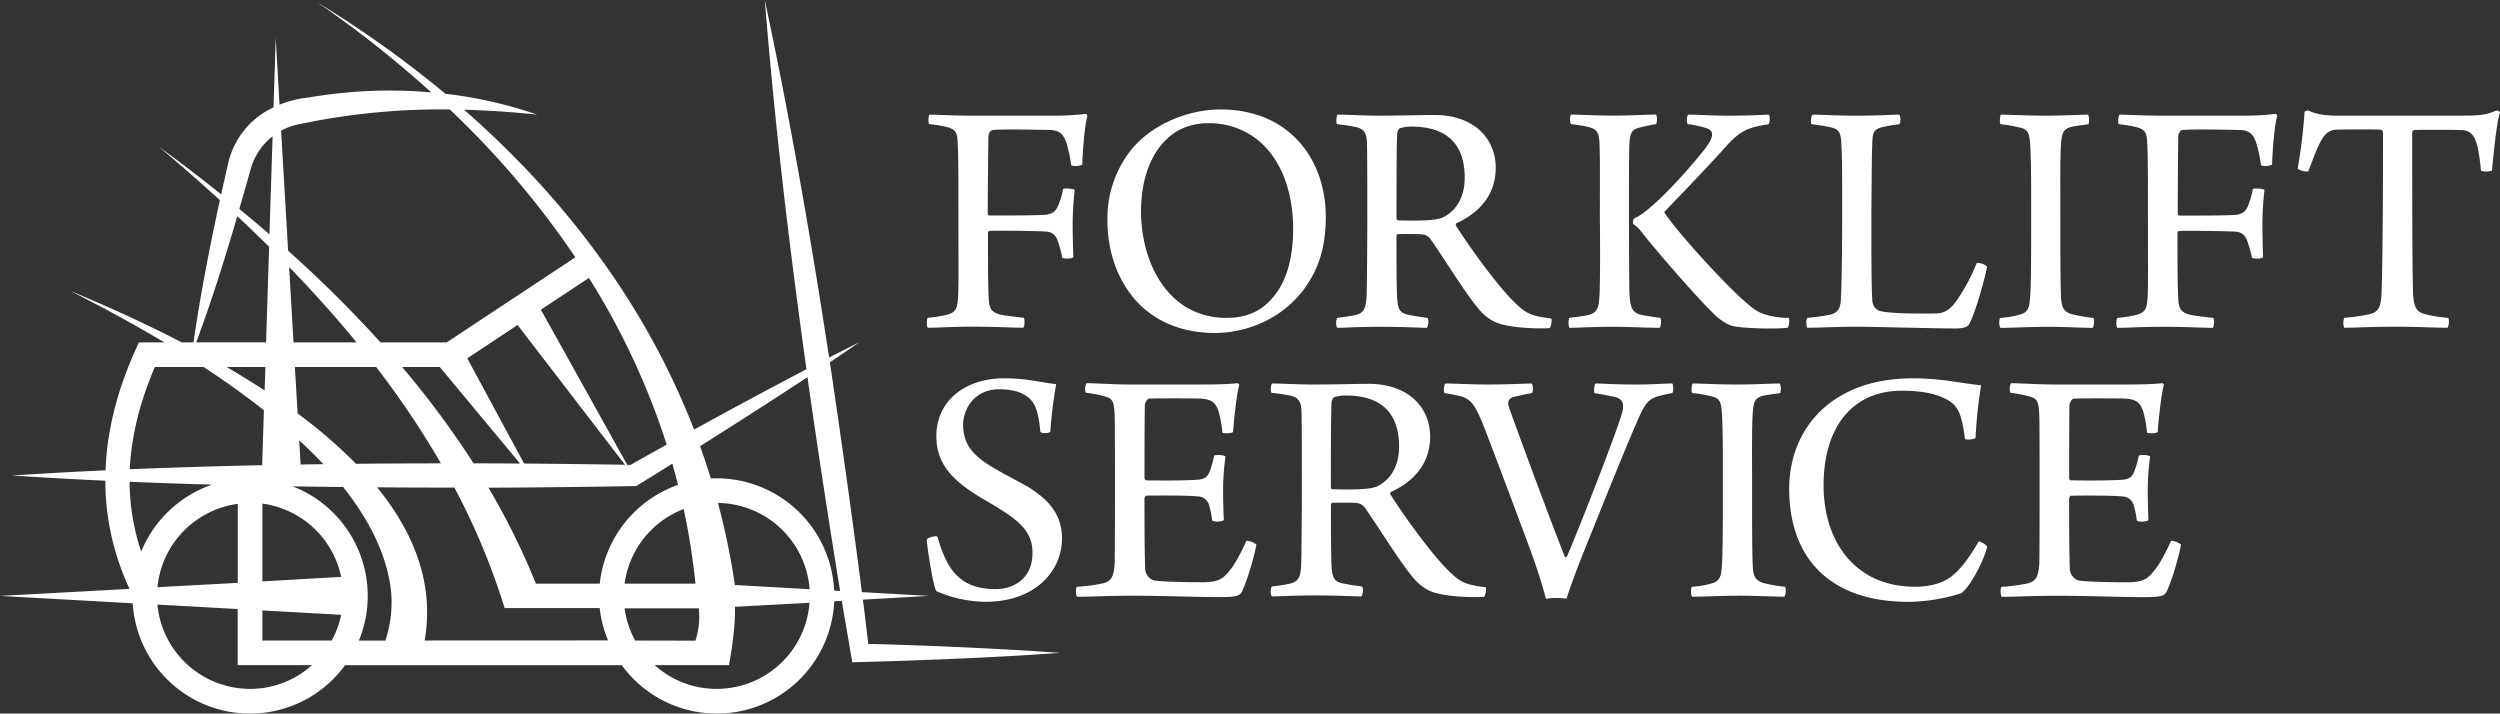
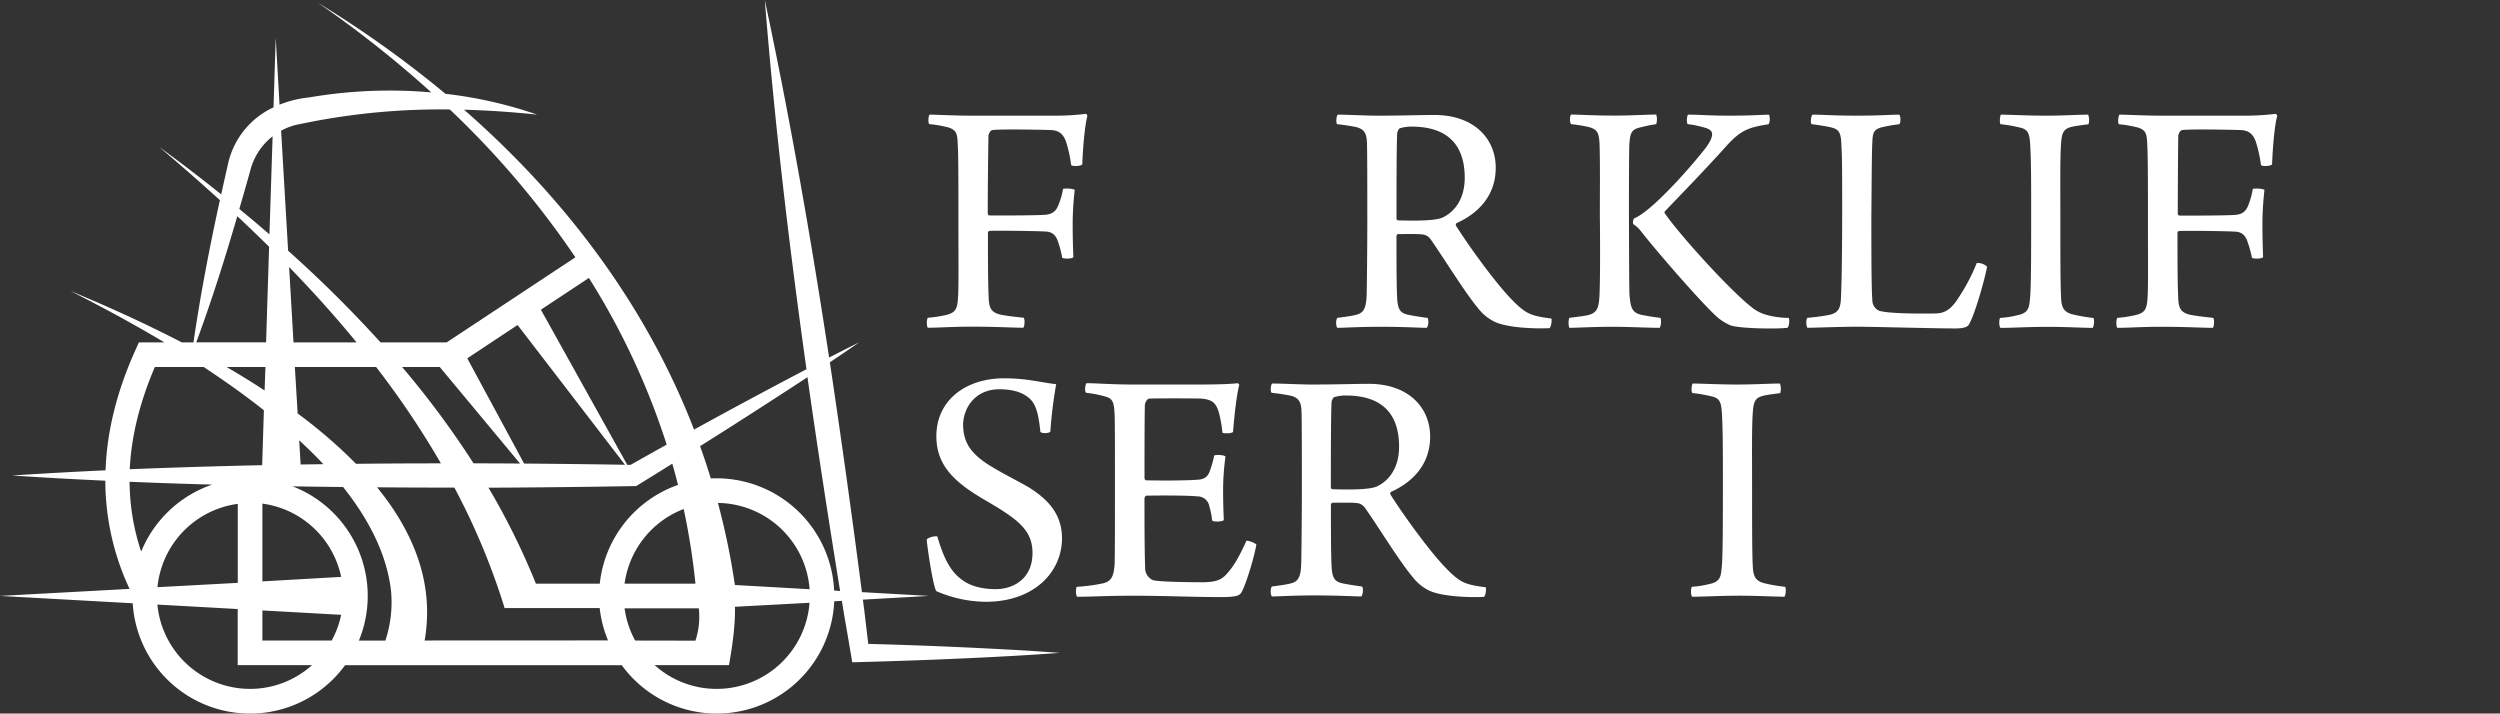
<svg xmlns="http://www.w3.org/2000/svg" xmlns:ns1="http://sodipodi.sourceforge.net/DTD/sodipodi-0.dtd" xmlns:ns2="http://www.inkscape.org/namespaces/inkscape" id="Шар_1" data-name="Шар 1" viewBox="0 0 900 256.88" version="1.1" ns1:docname="forklift-logo-white.svg" ns2:version="1.2.1 (9c6d41e410, 2022-07-14)">
  <rect x="0" y="0" width="900" height="256.88" fill="#333333" stroke="none" />
  <ns1:namedview id="namedview2190" pagecolor="#ffffff" bordercolor="#000000" borderopacity="0.25" ns2:showpageshadow="2" ns2:pageopacity="0.0" ns2:pagecheckerboard="0" ns2:deskcolor="#d1d1d1" showgrid="false" ns2:zoom="0.5154023" ns2:cx="473.41659" ns2:cy="131.93577" ns2:window-width="1366" ns2:window-height="705" ns2:window-x="-8" ns2:window-y="-8" ns2:window-maximized="1" ns2:current-layer="Шар_1" />
  <defs id="defs2155">
    <style id="style2153">.cls-1{fill:#060;}</style>
  </defs>
  <path class="cls-1" d="M363.57,233.88q-25.49-1.41-51-2.08c-.5-4.26-1.42-12-1.42-12l-.51-3.93,23.8-1.34-24.15-1.36q-5.34-41.26-11.54-82.74c3.54-2.38,7.08-4.78,10.59-7.2q-5.44,2.7-10.86,5.48C291.91,85.53,284.38,42.43,275.33,0c3.53,44.23,8.79,88.68,15,132.92L288.27,134Q269,144.12,249.86,154.65c-17.32-44.81-46.45-83.36-82.79-115.15,8.74.23,17.5.84,26.29,1.76a154.8,154.8,0,0,0-33-7.49A389.92,389.92,0,0,0,114.28.89a391.83,391.83,0,0,1,41,32.38c-2.79-.24-5.58-.44-8.38-.54a172.51,172.51,0,0,0-35.66,2.35,39.45,39.45,0,0,0-10.61,2.6L99.26,13.57l-.79,25.08a29.37,29.37,0,0,0-16.3,20q-1.29,5.66-2.54,11.32Q68.58,61.11,57.16,52.79q11.13,9.38,22,19.26c-3.71,17-7,34-9.51,51.21H65.44c-14.57-7.55-28.63-13.76-40.11-18.52,9.87,5,21.64,11.22,33.84,18.52H50l-1.18,2.61Q38.73,148.22,38,169.31q-16.82.78-33.62,1.87,16.77,1.11,33.54,1.87A92,92,0,0,0,46.64,212L0,214.53l47.78,2.65a42.31,42.31,0,0,0,76.45,22.28h99.6a42.32,42.32,0,0,0,76.5-23l2.74-.15c.25,1.52.49,3,.74,4.57.34,1.9,2.76,16,3,17.54,18.92-.48,37.83-1.19,56.72-2.23,6-.32,12-.73,18-1.15C375.56,234.6,369.56,234.19,363.57,233.88ZM228.66,230.6A33.24,33.24,0,0,1,224.85,219h26.72a27.82,27.82,0,0,1-1.21,11.64Zm35.9-20a259.73,259.73,0,0,0-6.1-29.54,33.53,33.53,0,0,1,33,31.06Zm-14.2-.49H224.85a33.57,33.57,0,0,1,21.28-26.86A247.62,247.62,0,0,1,250.36,210.1Zm-34.44,0h-23a254.74,254.74,0,0,0-17.07-34.54c15.17-.05,39.87-.33,53.18-.59q6.53-4,13-8.06c.73,2.53,1.41,5.08,2.06,7.64A42.47,42.47,0,0,0,215.92,210.1ZM94.46,230.6V219.76l28.36,1.57a33.26,33.26,0,0,1-3.42,9.27Zm0-21.3v-28a33.55,33.55,0,0,1,28.36,26.38Zm-37.77,2.09a33.55,33.55,0,0,1,28.91-30v28.44Zm51.53-44.17-.51-8.72c3,2.81,6,5.68,8.69,8.6Zm-1.07-18.37-1-16.73h29.25a315.3,315.3,0,0,1,23.33,34.69q-15.27,0-30.56.16A177.19,177.19,0,0,0,107.15,148.85Zm-11.9-8.29c-4.49-2.94-9.08-5.76-13.69-8.44h14Zm8.83-44.43c8.47,8.73,16.62,17.76,24.29,27.13H105.66Zm40.67,36h13.57l28.9,34.75c-5.8-.05-11.1-.07-15.18-.07h-1.56A322.76,322.76,0,0,0,144.75,132.12ZM186.33,117,225,167.32c-9.66-.17-24-.34-36.32-.44L168.22,129ZM227,167.36l-1.18,0-31.1-55.87L212,100.06a262.57,262.57,0,0,1,28,60Q233.47,163.71,227,167.36ZM107.22,44.81l5.62-1.12a245.75,245.75,0,0,1,49.1-4.28,321.12,321.12,0,0,1,45.2,53.22l-46.33,30.63H137a444.61,444.61,0,0,0-33.28-33l-2.52-43.21A22.1,22.1,0,0,1,107.22,44.81ZM90.29,60.71a22.51,22.51,0,0,1,7.85-11.63L97,84.37q-5.37-4.65-10.85-9.15Q88.27,68,90.29,60.71ZM85.42,77.83q5.81,5.43,11.46,11l-1.09,34.41H70.66C76.17,108.28,81,93.11,85.42,77.83ZM55.75,132.12H73.31C80.71,137,88.05,142.18,95,147.69l-.62,19.78q-23.85.5-47.67,1.45C47.28,157.12,50.28,144.89,55.75,132.12Zm20.62,42.34a42.56,42.56,0,0,0-25.55,24.12,81,81,0,0,1-4.17-25.14Q61.5,174.06,76.37,174.46ZM90,248a33.53,33.53,0,0,1-33.34-30.35l28.91,1.6v20.19h26.77A33.35,33.35,0,0,1,90,248Zm15.4-72.92q9.06.15,18.11.24c9.23,11.6,15.62,24,17.22,37a43.55,43.55,0,0,1-2,18.3H129.2a42.29,42.29,0,0,0-23.77-55.5Zm47.47,55.5c3.56-20.41-3.86-38.87-17.12-55.15q13.92.11,27.83.11a247,247,0,0,1,18.08,43.37v0h34.23a42,42,0,0,0,3,11.64ZM258,248a33.35,33.35,0,0,1-22.34-8.56h26.77c1.44-8,2.31-15.2,2.15-21L291.43,217A33.53,33.53,0,0,1,258,248Zm42.29-35.41A42.39,42.39,0,0,0,258,172.19c-.71,0-1.41,0-2.11.05q-1.8-5.88-3.86-11.62,18.93-11.91,37.65-24.17l1-.68c3.65,25.76,7.62,51.44,11.76,77Z" transform="translate(0 0)" id="path2157" style="fill:#ffffff;fill-opacity:1" />
  <path class="cls-1" d="M334.62,41.27c2.47,0,8.65.37,15.2.37H379A93.56,93.56,0,0,0,390.85,41c.38,0,.5.49.62.74-.86,3-1.6,10.63-1.85,17.43-.37.61-3.46.86-4,.24a48.48,48.48,0,0,0-1.85-8.4c-1-2.72-2.47-4.08-5.56-4.2-4.33-.13-17.92-.37-20.89,0-.86.12-1.48,1.48-1.48,2.22-.12,7.17-.25,19.41-.25,27.93,0,.37.5.62.62.62,5.56,0,16.07,0,20-.25,3.22-.24,4.2-1.85,5-3.95A26.81,26.81,0,0,0,382.7,68c.86-.25,3.58-.12,4.2.37a110.7,110.7,0,0,0-.74,12.36c0,4.33.12,8.41.25,11.87-.62.61-3.09.61-4,.24A36,36,0,0,0,381,87.36c-.74-2.59-2.1-3.83-4.33-4-4.45-.25-17.55-.37-20.39-.25-.37,0-.62.5-.62.62,0,7.54,0,17.8.25,23,.12,4.08.74,5.68,4.32,6.55,2.48.49,4.95.74,8.29,1.11.49.5.37,3.09-.13,3.59-3.95,0-9.39-.38-18.41-.38-7.54,0-11.62.38-15.95.38-.49-.38-.49-3.09,0-3.59a44.26,44.26,0,0,0,6.55-1c3.46-.86,4.08-2.1,4.33-6.55s.12-13.35.12-28.18c0-13.59,0-22.74-.24-26.57-.13-4.08-.5-5.19-3.22-6.18a44.69,44.69,0,0,0-7-1.23C334,44.36,334.25,41.64,334.62,41.27Z" transform="translate(0 0)" id="path2159" style="fill:#ffffff;fill-opacity:1" />
-   <path class="cls-1" d="M409.3,108.62c-7.41-8.15-10.63-18.54-10.63-29.66a39.56,39.56,0,0,1,7.66-23.85c6.8-9.4,20.27-15.7,33-15.7,25.22,0,37.95,18.42,37.95,38.56,0,10.88-2.48,18.66-7.54,25.71-7.67,10.63-20.15,16.19-32.51,16.19C425.37,119.87,415.73,115.54,409.3,108.62Zm45.85,1.49c7.67-6.18,10.38-16.44,10.38-27.81,0-13.35-4.44-26.2-14.21-33a27.64,27.64,0,0,0-16.19-4.94A22.46,22.46,0,0,0,424,47.07c-9,5.32-13.23,16.44-13.23,29.05,0,13,4.82,27.06,15.7,34.11a27.71,27.71,0,0,0,15.45,4.2C447.12,114.43,451.94,112.82,455.15,110.11Z" transform="translate(0 0)" id="path2161" style="fill:#ffffff;fill-opacity:1" />
  <path class="cls-1" d="M481.61,41.27c3,0,10.38.37,14.21.37,9.15,0,15.57-.25,20.52-.25,14.46,0,22.12,8.65,22.12,19S531.79,77,524.37,80.32a.83.83,0,0,0-.25.87c4.33,6.92,14.09,20.51,20.15,26.69,5.07,5.19,6.8,5.81,14.21,6.8.25.37,0,3.21-.74,3.46-5.32.25-15.2-.12-19.77-2.35a16.87,16.87,0,0,1-5.94-4.94c-4.69-5.57-12.23-17.92-16.93-24.6A4,4,0,0,0,512,84.4c-1.73-.25-7-.13-8.77-.13-.25,0-.5.62-.5.75,0,6.79,0,18.29.25,22.37s1.11,5.31,3.95,5.93c1.86.37,4.08.74,6.93,1.11.61.5.37,3.09-.25,3.59-2.35,0-8.28-.38-16.44-.38s-13.35.38-15.7.38c-.61-.5-.61-3.09,0-3.59,2.72-.37,4.7-.62,6.31-1,3-.62,3.95-2.1,4.2-6.8.12-2.84.25-19.65.25-26.44,0-12.61,0-25-.13-28.8-.12-3.46-1-4.94-4.07-5.69-1.86-.37-4.21-.74-6.68-1C480.87,44.23,481.11,41.51,481.61,41.27Zm22.24,4.94a2.93,2.93,0,0,0-.86,1.85c-.25,4.21-.25,21-.25,30.65a.66.66,0,0,0,.62.62c8.28.25,13.6,0,15.94-1,4-1.85,8-6.3,8-14.33,0-11.62-5.94-18.42-19.16-18.42A13.92,13.92,0,0,0,503.85,46.21Z" transform="translate(0 0)" id="path2163" style="fill:#ffffff;fill-opacity:1" />
  <path class="cls-1" d="M586.58,105.53c.37,5.44,1,6.92,4.2,7.79,1.85.37,4,.74,6.92,1.11.5.5.25,3.21-.25,3.59-4.07,0-11-.38-17.3-.38-5.68,0-13.35.38-15.2.38a5.94,5.94,0,0,1,0-3.59c2.84-.37,5.19-.62,6.8-1,3.34-.86,3.83-2.72,4.08-7.29.24-5.93.24-17.55.12-28.3,0-9.89.12-19-.12-26.33-.25-3.7-.74-4.94-4-5.81a52.73,52.73,0,0,0-6.18-1c-.62-.5-.62-3,0-3.46,2.84,0,7.54.37,15.58.37,6.42,0,11.61-.37,15-.37a5.52,5.52,0,0,1,0,3.46A55.22,55.22,0,0,0,590,46c-2.84.74-3.21,2.23-3.46,6.43-.12,5.44-.12,16.68-.12,25.21C586.46,87.86,586.46,96.88,586.58,105.53Zm21.13-64.26c4,0,8,.37,14.22.37,8,0,11.37-.25,14.83-.37.49.37.49,3-.13,3.46-6.92,1.11-9.88,2-15.08,7.78-7.53,8.41-16.68,17.8-22.24,23.61a.58.58,0,0,0,0,.62c4.7,7,22.86,27.19,31.14,33.74a14.21,14.21,0,0,0,4.95,2.71,29.21,29.21,0,0,0,8.53,1.24c.36.5.24,3.21-.5,3.59-4.33.49-17.18.24-20.39-.87a18.16,18.16,0,0,1-5.07-3.21c-5.68-5.19-21-22.74-27.68-31.27a10.58,10.58,0,0,0-2.35-2,3.32,3.32,0,0,1,.25-2c5.8-2.22,18.66-16.31,25.7-25.21,1.73-2.35,2.47-3.83,2.47-5.19,0-1-.74-1.73-2.34-2.22a37.11,37.11,0,0,0-6.43-1.36C607.1,44.23,607.22,41.76,607.71,41.27Z" transform="translate(0 0)" id="path2165" style="fill:#ffffff;fill-opacity:1" />
  <path class="cls-1" d="M652.55,41.27c3.59,0,7.67.37,15.82.37s12.86-.37,15.33-.37c.62.49.62,3,0,3.46a51.25,51.25,0,0,0-6.3,1.11c-3,.74-3.22,2.35-3.34,4.94-.25,4.45-.25,15.08-.37,26.7,0,15.32,0,25.58.37,30.89a4.1,4.1,0,0,0,2.35,3.47c3.21,1.11,15.2,1.11,20.64,1,2.59-.12,4.82-1,7.29-4.57a68.26,68.26,0,0,0,7.29-13.59A4.9,4.9,0,0,1,715.34,96c-.87,4.82-4.33,16.93-6.43,20.64-.49,1-1.73,1.6-5.07,1.6-7.91,0-29.16-.62-35.47-.62-5.81,0-15.2.38-17.67.38-.5-.38-.62-3.22,0-3.59a73.76,73.76,0,0,0,8.16-1.11c2.72-.74,3.58-2.1,3.83-5.07.24-3.34.49-15.45.49-31.51,0-13.1,0-20.52-.25-23.73-.12-5.07-.61-6.43-3.95-7.17-1.61-.37-4.57-.87-6.8-1.11C651.69,44.23,651.94,41.64,652.55,41.27Z" transform="translate(0 0)" id="path2167" style="fill:#ffffff;fill-opacity:1" />
  <path class="cls-1" d="M720.34,41.27c2.6,0,9.65.37,16.07.37s12.24-.37,15.33-.37a5.51,5.51,0,0,1,.12,3.46c-2.72.37-4.82.61-6.3,1-2.85.75-3.34,2.35-3.59,6.18-.37,5.2-.24,15.58-.24,26.33,0,12.23,0,24.1.24,28.42.13,3.59.62,5.69,4.33,6.55a53.49,53.49,0,0,0,7.29,1.24c.5.5.25,3.21-.25,3.59-3,0-9.88-.38-15.94-.38-7,0-13.22.38-17.18.38-.62-.38-.62-3.22-.12-3.59a33.5,33.5,0,0,0,6.3-1c3.59-.74,4.08-2.47,4.33-5.31.49-3.46.49-16.19.49-32.38,0-10.14,0-18.17-.37-24-.25-3.09-.49-4.94-3.09-5.68a48.94,48.94,0,0,0-7.54-1.36C719.73,44.23,720,41.64,720.34,41.27Z" transform="translate(0 0)" id="path2169" style="fill:#ffffff;fill-opacity:1" />
  <path class="cls-1" d="M763,41.27c2.47,0,8.65.37,15.2.37h29.17A93.56,93.56,0,0,0,819.18,41c.37,0,.5.49.62.74-.87,3-1.61,10.63-1.85,17.43-.37.61-3.46.86-4,.24a49.44,49.44,0,0,0-1.85-8.4c-1-2.72-2.47-4.08-5.56-4.2-4.33-.13-17.92-.37-20.89,0-.87.12-1.48,1.48-1.48,2.22C784.08,56.22,784,68.46,784,77c0,.37.49.62.62.62,5.56,0,16.06,0,20-.25,3.21-.24,4.2-1.85,4.94-3.95A26.17,26.17,0,0,0,811,68c.87-.25,3.59-.12,4.21.37a110.7,110.7,0,0,0-.74,12.36c0,4.33.12,8.41.24,11.87-.62.61-3.09.61-4,.24a37.25,37.25,0,0,0-1.48-5.44c-.75-2.59-2.11-3.83-4.33-4-4.45-.25-17.55-.37-20.39-.25-.37,0-.62.5-.62.62,0,7.54,0,17.8.25,23,.12,4.08.74,5.68,4.32,6.55,2.47.49,5,.74,8.28,1.11.5.5.37,3.09-.12,3.59-4,0-9.39-.38-18.42-.38-7.53,0-11.61.38-15.94.38-.49-.38-.49-3.09,0-3.59a44.48,44.48,0,0,0,6.55-1c3.46-.86,4.08-2.1,4.33-6.55s.12-13.35.12-28.18c0-13.59,0-22.74-.25-26.57-.12-4.08-.49-5.19-3.21-6.18a44.69,44.69,0,0,0-7-1.23C762.33,44.36,762.58,41.64,763,41.27Z" transform="translate(0 0)" id="path2171" style="fill:#ffffff;fill-opacity:1" />
-   <path class="cls-1" d="M881,118c-3.59,0-10.88-.38-18.42-.38-9.14,0-15.45.38-18.66.38a5.15,5.15,0,0,1,0-3.59,63.19,63.19,0,0,0,8.78-1.24c4-.74,4.57-3.21,4.69-8.89.37-9.64.5-36.09.5-56.61a1.07,1.07,0,0,0-.87-1c-2.1-.12-11.24-.12-15.94,0-2.1.13-3.71,1-5.19,3.46S832.77,57,831,61.66c-.5.37-3.59-.37-3.83-1a190.39,190.39,0,0,0,2.47-20.39c0-.25,1.11-.62,1.36-.5,2.22,1.12,5.44,1.86,10,1.86h45.73c5.68,0,8.4-.25,12-1.86a1.94,1.94,0,0,1,1.24.62c-1.24,4.33-2.22,14.21-2.84,20.89-.37.61-3.59.61-4,.12-.37-4.32-1-8.65-2-11s-2.48-3.46-4.82-3.58c-5.81-.13-14.46-.13-17.31,0a1.09,1.09,0,0,0-.61,1c0,18.16,0,52.4.37,58.7.37,4.33,1.35,5.81,4.2,6.55a46,46,0,0,0,8.4,1.36C881.83,115.05,881.59,117.77,881,118Z" transform="translate(0 0)" id="path2173" style="fill:#ffffff;fill-opacity:1" />
  <path class="cls-1" d="M346.36,208.75c3.09,2.35,7.42,3.34,12.11,3.34,6.31,0,13.23-3.71,13.23-13,0-8.15-5.07-12-16.19-18.53-11-6.31-18.42-12.36-18.42-23.49,0-13.22,10.88-20.88,24.35-20.88,8.53,0,13.6,1.6,18.79,2.1a158.2,158.2,0,0,0-2.1,17.05c-.38.75-3.22.75-3.59.13-.74-7.29-1.85-10.76-4.82-12.73-2.72-2-6.3-2.6-10-2.6-8.53,0-12.85,6.55-13,12.61,0,6.92,3.22,10.5,8.41,14.09,4.94,3.21,11.12,6.18,15.32,8.65,6.43,4.08,11.87,9.27,11.87,18.29,0,12.11-10,22.86-27.44,22.86a45.38,45.38,0,0,1-17.8-3.83c-1.11-1.6-3.09-14.33-3.46-18.54.25-.74,3.22-1.48,3.83-1.11C339.69,200.84,342.16,205.79,346.36,208.75Z" transform="translate(0 0)" id="path2175" style="fill:#ffffff;fill-opacity:1" />
  <path class="cls-1" d="M391.13,137.94c3.09,0,9.52.49,16.44.49h24.35c4.69,0,11.12-.12,13.71-.49.13.12.5.49.5.62-1,3.7-1.86,12-2.23,16.93-.49.62-3.46.62-3.83.24a43.7,43.7,0,0,0-1.36-7.53c-1-3-2.1-4.33-6.18-4.7-2.35-.12-17.3-.12-18.91,0-.86.25-1.48,1.73-1.48,2.35-.12,6.92-.12,20.64-.12,26.2,0,.37.24.86.61.86,4.95.13,14.46.13,18.91-.24,2.72-.25,3.59-1.73,4.21-3.71A35.59,35.59,0,0,0,437.1,164c.75-.38,3.59-.25,4.08.37a88.22,88.22,0,0,0-.86,11.61c0,4.58.12,8.16.25,11.25-.62.62-3.59.74-4.21.12a25.45,25.45,0,0,0-1-5.06,4.29,4.29,0,0,0-4.2-3.59c-3.71-.37-14-.37-18.54-.25-.24,0-.61.62-.61,1,0,5.69,0,18.79.24,24.72a4.76,4.76,0,0,0,2.85,4.7c2.47.62,13.22.74,18.29.74,5.31-.12,6.92-1.24,9.14-4.08,2-2.22,4.58-7.17,6.18-10.87a6.8,6.8,0,0,1,3.59,1.35c-.62,3.84-3.34,13.23-5.19,16.94-.75,1.36-1.49,2-7.67,2-10.38,0-19.28-.49-32.13-.49-8.28,0-14.46.37-19.53.37-.49-.37-.61-3-.12-3.58a64.29,64.29,0,0,0,9.39-1.24c3-.74,3.83-2.35,4.2-6.67.13-2.35.13-15.95.13-29.91,0-11.25,0-22.25-.13-24.47-.24-4.45-.74-5.56-3.7-6.31A42.22,42.22,0,0,0,391,141.4C390.39,140.9,390.64,138.56,391.13,137.94Z" transform="translate(0 0)" id="path2177" style="fill:#ffffff;fill-opacity:1" />
  <path class="cls-1" d="M458,138.06c3,0,10.38.37,14.21.37,9.15,0,15.58-.25,20.52-.25,14.46,0,22.12,8.66,22.12,19s-6.67,16.56-14.09,19.9a.81.81,0,0,0-.25.86c4.33,6.92,14.09,20.52,20.15,26.7,5.07,5.19,6.8,5.8,14.21,6.79.25.37,0,3.22-.74,3.46-5.31.25-15.2-.12-19.77-2.34a17,17,0,0,1-5.94-5c-4.69-5.56-12.23-17.92-16.93-24.59a4,4,0,0,0-3.09-1.86c-1.73-.24-7-.12-8.77-.12-.25,0-.5.62-.5.74,0,6.8,0,18.29.25,22.37s1.11,5.32,4,5.93c1.85.37,4.07.75,6.92,1.12.62.49.37,3.09-.25,3.58-2.35,0-8.28-.37-16.44-.37s-13.34.37-15.69.37c-.62-.49-.62-3.09,0-3.58,2.71-.37,4.69-.62,6.3-1,3-.62,4-2.1,4.2-6.8.12-2.84.25-19.65.25-26.45,0-12.6,0-25-.13-28.79-.12-3.47-1-4.95-4.07-5.69-1.86-.37-4.2-.74-6.68-1C457.24,141,457.49,138.31,458,138.06ZM480.23,143a2.94,2.94,0,0,0-.87,1.86c-.25,4.2-.25,21-.25,30.65a.66.66,0,0,0,.62.62c8.28.24,13.6,0,15.94-1,4-1.86,8-6.3,8-14.34,0-11.62-5.93-18.41-19.16-18.41A14.09,14.09,0,0,0,480.23,143Z" transform="translate(0 0)" id="path2179" style="fill:#ffffff;fill-opacity:1" />
-   <path class="cls-1" d="M520.41,138.06c3,0,9.76.37,15.08.37,7.41,0,14-.37,15.82-.37.62.25.74,3.09.12,3.46-2.72.5-4.82,1-6.43,1.36-2.1.5-2.34,2.1-1.73,3.83,3.71,10.63,17.8,48.33,20.15,53.89a1.31,1.31,0,0,0,.62-.13c3-6.79,16.06-39.79,19.52-50.54,1.49-4.58.87-6.43-2.84-7.17-1.85-.37-3.83-.74-6.67-1.24-.37-.49-.13-3.21.37-3.46,2,0,6.92.37,14.58.37,6.55,0,10-.37,13-.37.49.37.49,3,0,3.46a43.92,43.92,0,0,0-5.44,1.24c-3.83,1.23-4.94,3.71-7.91,10.63-3.83,8.77-12.11,29.41-18.29,44.74-3,7.41-5.19,13.59-6.43,17.42a24.87,24.87,0,0,0-7.41,0c-1.24-4.82-3-10.38-5.32-16.81-6.18-16.68-13.84-37.07-17.42-46.22-2.85-6.8-4.2-8.77-7.91-9.89-1.61-.37-3.46-.74-5.81-1.11C519.55,141,519.79,138.31,520.41,138.06Z" transform="translate(0 0)" id="path2181" style="fill:#ffffff;fill-opacity:1" />
  <path class="cls-1" d="M609.36,138.06c2.6,0,9.65.37,16.07.37s12.24-.37,15.33-.37a5.51,5.51,0,0,1,.12,3.46c-2.72.37-4.82.62-6.3,1-2.85.74-3.34,2.35-3.59,6.18-.37,5.19-.24,15.57-.24,26.32,0,12.24,0,24.1.24,28.43.13,3.58.62,5.69,4.33,6.55a55.1,55.1,0,0,0,7.29,1.24c.5.49.25,3.21-.25,3.58-3,0-9.88-.37-15.94-.37-7,0-13.22.37-17.18.37-.62-.37-.62-3.21-.12-3.58a34.34,34.34,0,0,0,6.3-1c3.59-.74,4.08-2.47,4.33-5.32.49-3.46.49-16.19.49-32.38,0-10.13,0-18.17-.37-24-.25-3.09-.49-4.95-3.09-5.69a50.2,50.2,0,0,0-7.54-1.36C608.75,141,609,138.43,609.36,138.06Z" transform="translate(0 0)" id="path2183" style="fill:#ffffff;fill-opacity:1" />
-   <path class="cls-1" d="M700,143.38c-4.08-2-9.4-2.72-15.33-2.72-17.92,0-28.18,13.22-28.18,34.11,0,19.77,11,36.46,33,36.46,5.32,0,10.51-1.36,13.6-4.21,3.09-2.47,6.05-6.67,9.27-12.11.61,0,2.71,1.11,3,2-1.23,5.31-6.55,15-9.39,16.68A64.75,64.75,0,0,1,687,216.66c-27.56,0-42.89-15.07-42.89-40.78,0-13.35,6.06-26.7,19.65-34,6.56-3.58,14.59-5.68,25.09-5.68s18.79,2.1,24.35,2.47a165.79,165.79,0,0,0-2,19c-.49.5-3.7.87-3.83.25C706.15,148.07,704.54,145.6,700,143.38Z" transform="translate(0 0)" id="path2185" style="fill:#ffffff;fill-opacity:1" />
-   <path class="cls-1" d="M724,137.94c3.09,0,9.51.49,16.44.49h24.34c4.7,0,11.13-.12,13.72-.49.13.12.5.49.5.62-1,3.7-1.86,12-2.23,16.93-.49.62-3.46.62-3.83.24a43.7,43.7,0,0,0-1.36-7.53c-1-3-2.1-4.33-6.18-4.7-2.35-.12-17.3-.12-18.91,0-.86.25-1.48,1.73-1.48,2.35-.12,6.92-.12,20.64-.12,26.2,0,.37.24.86.61.86,4.95.13,14.46.13,18.91-.24,2.72-.25,3.59-1.73,4.2-3.71a34.17,34.17,0,0,0,1.36-4.94c.75-.38,3.59-.25,4.08.37a88.22,88.22,0,0,0-.86,11.61c0,4.58.12,8.16.24,11.25-.61.62-3.58.74-4.2.12a25.45,25.45,0,0,0-1-5.06,4.3,4.3,0,0,0-4.2-3.59c-3.71-.37-14-.37-18.54-.25-.24,0-.61.62-.61,1,0,5.69,0,18.79.24,24.72a4.76,4.76,0,0,0,2.85,4.7c2.47.62,13.22.74,18.29.74,5.31-.12,6.92-1.24,9.14-4.08,2-2.22,4.58-7.17,6.18-10.87a6.74,6.74,0,0,1,3.58,1.35c-.61,3.84-3.33,13.23-5.18,16.94-.75,1.36-1.49,2-7.67,2-10.38,0-19.28-.49-32.13-.49-8.28,0-14.46.37-19.53.37-.49-.37-.62-3-.12-3.58a64.29,64.29,0,0,0,9.39-1.24c3-.74,3.83-2.35,4.2-6.67.13-2.35.13-15.95.13-29.91,0-11.25,0-22.25-.13-24.47-.24-4.45-.74-5.56-3.71-6.31a41.82,41.82,0,0,0-6.54-1.23C723.22,140.9,723.46,138.56,724,137.94Z" transform="translate(0 0)" id="path2187" style="fill:#ffffff;fill-opacity:1" />
</svg>